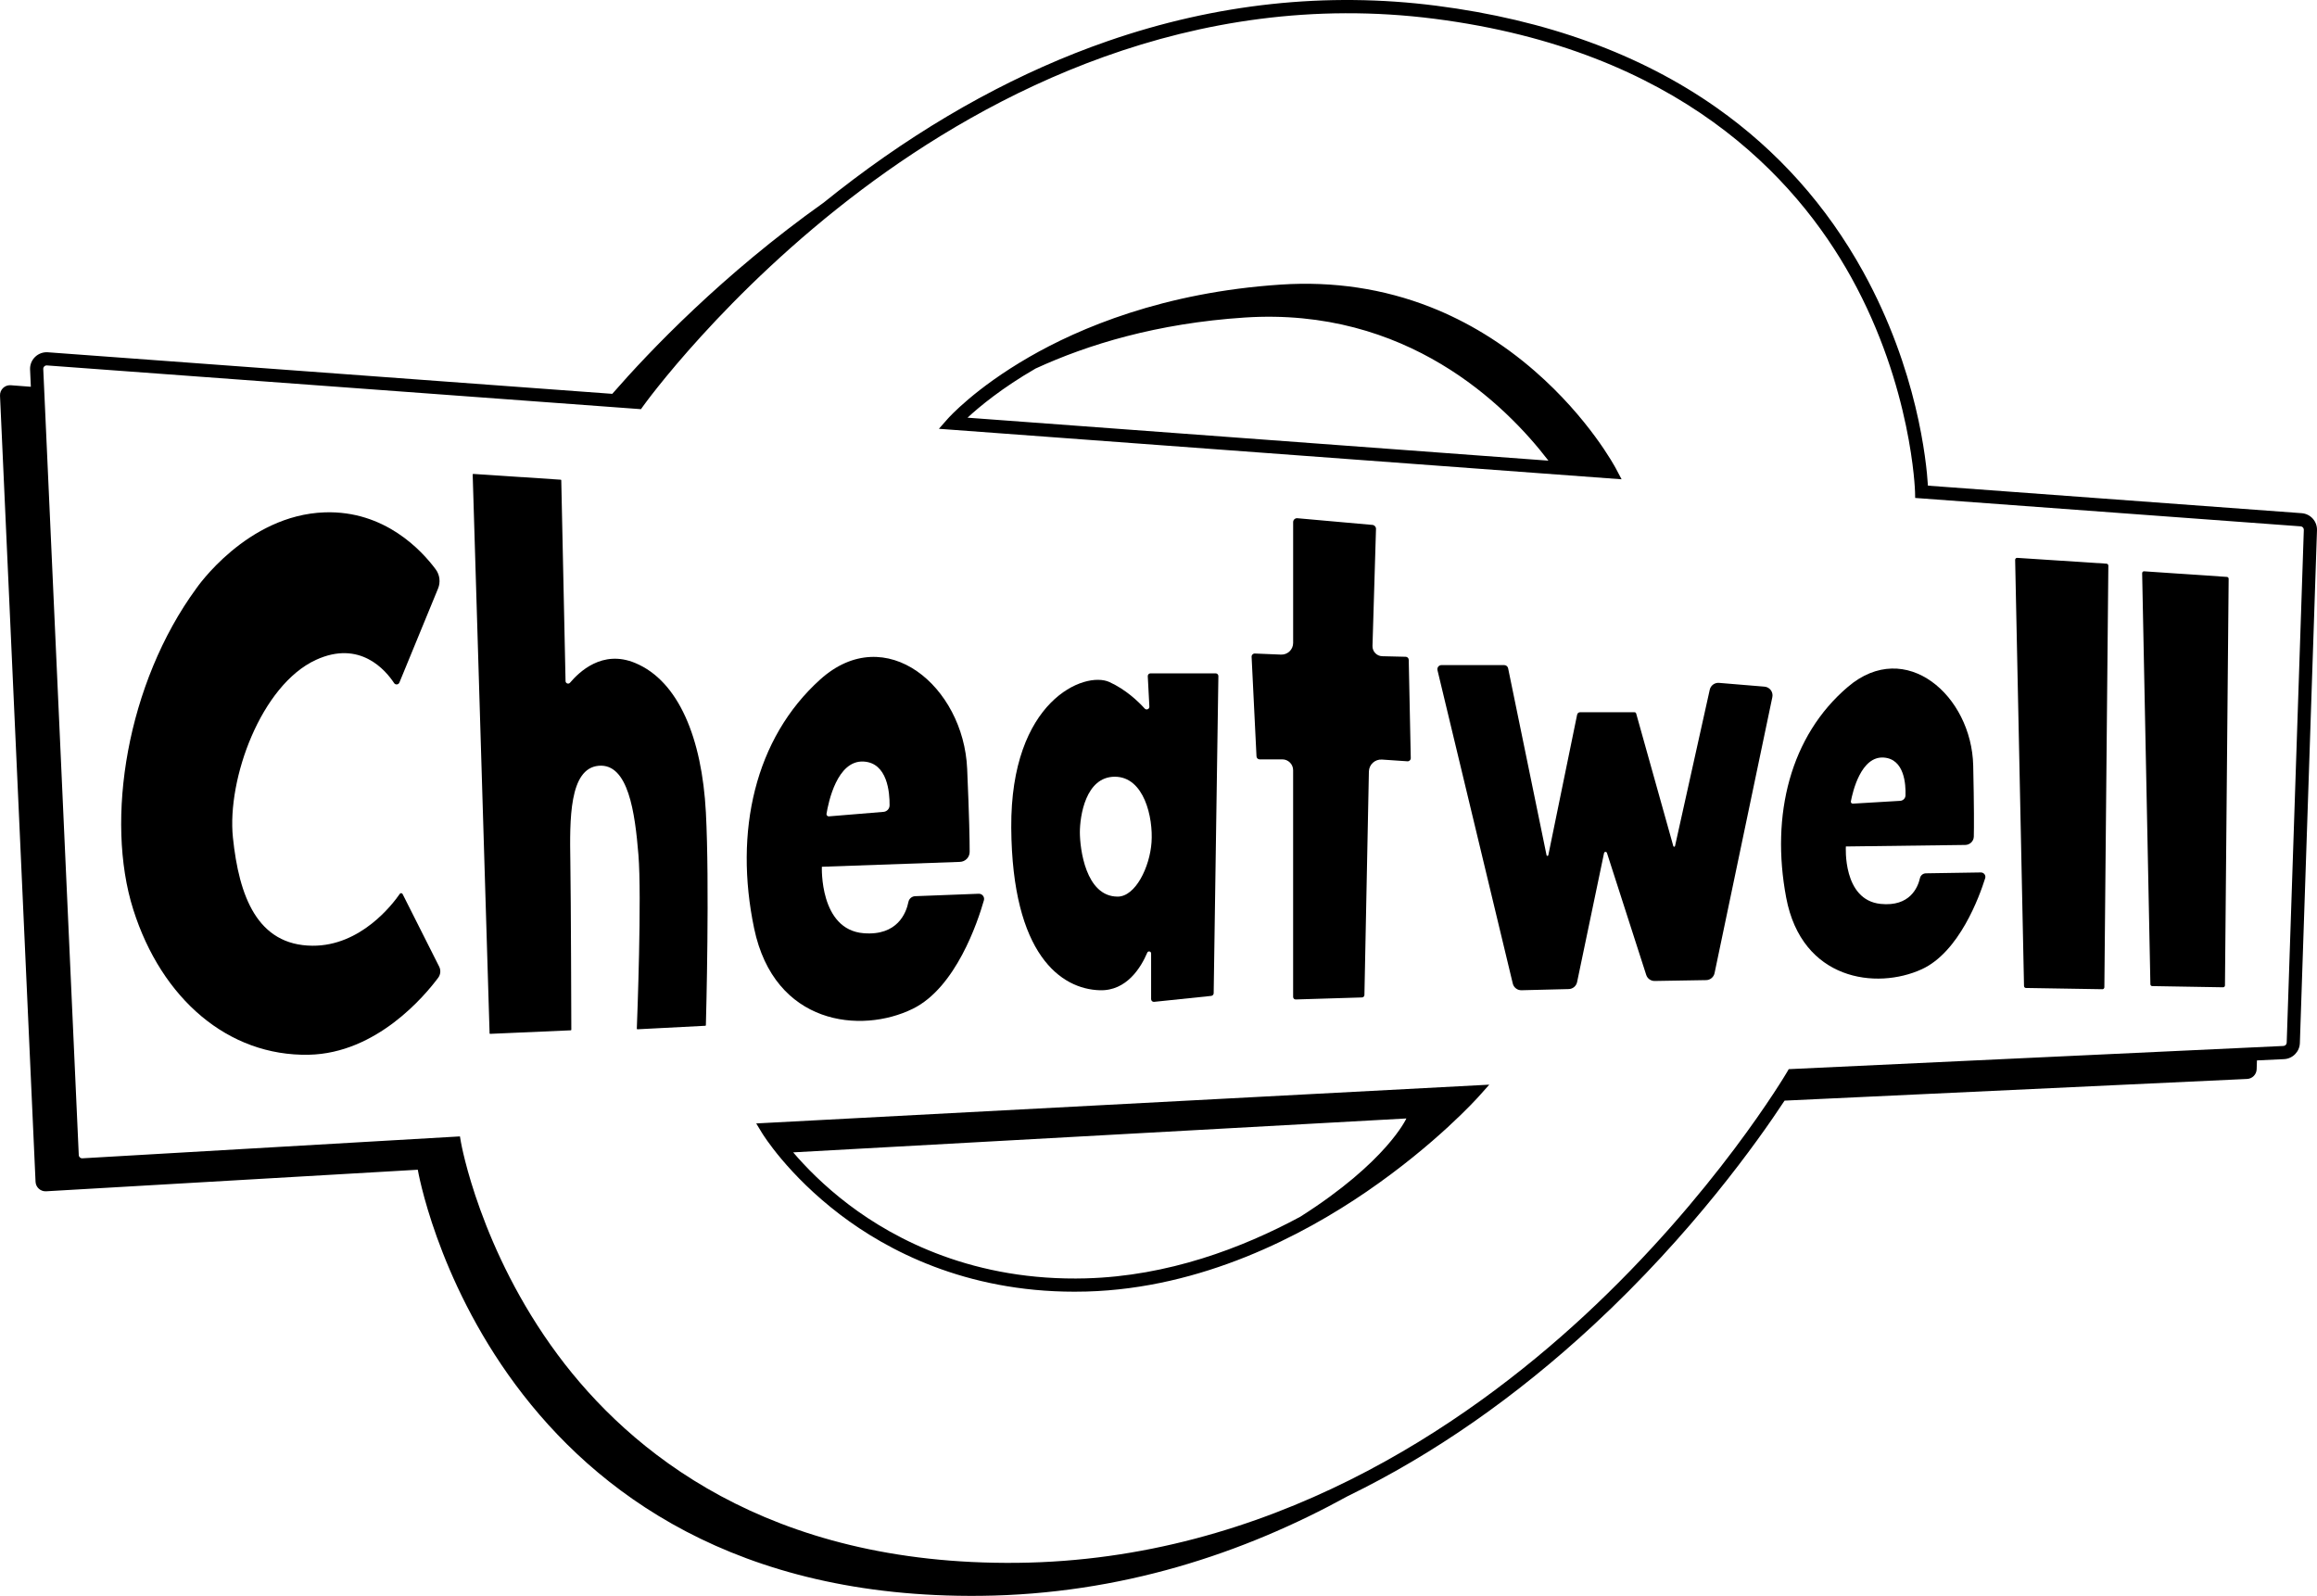
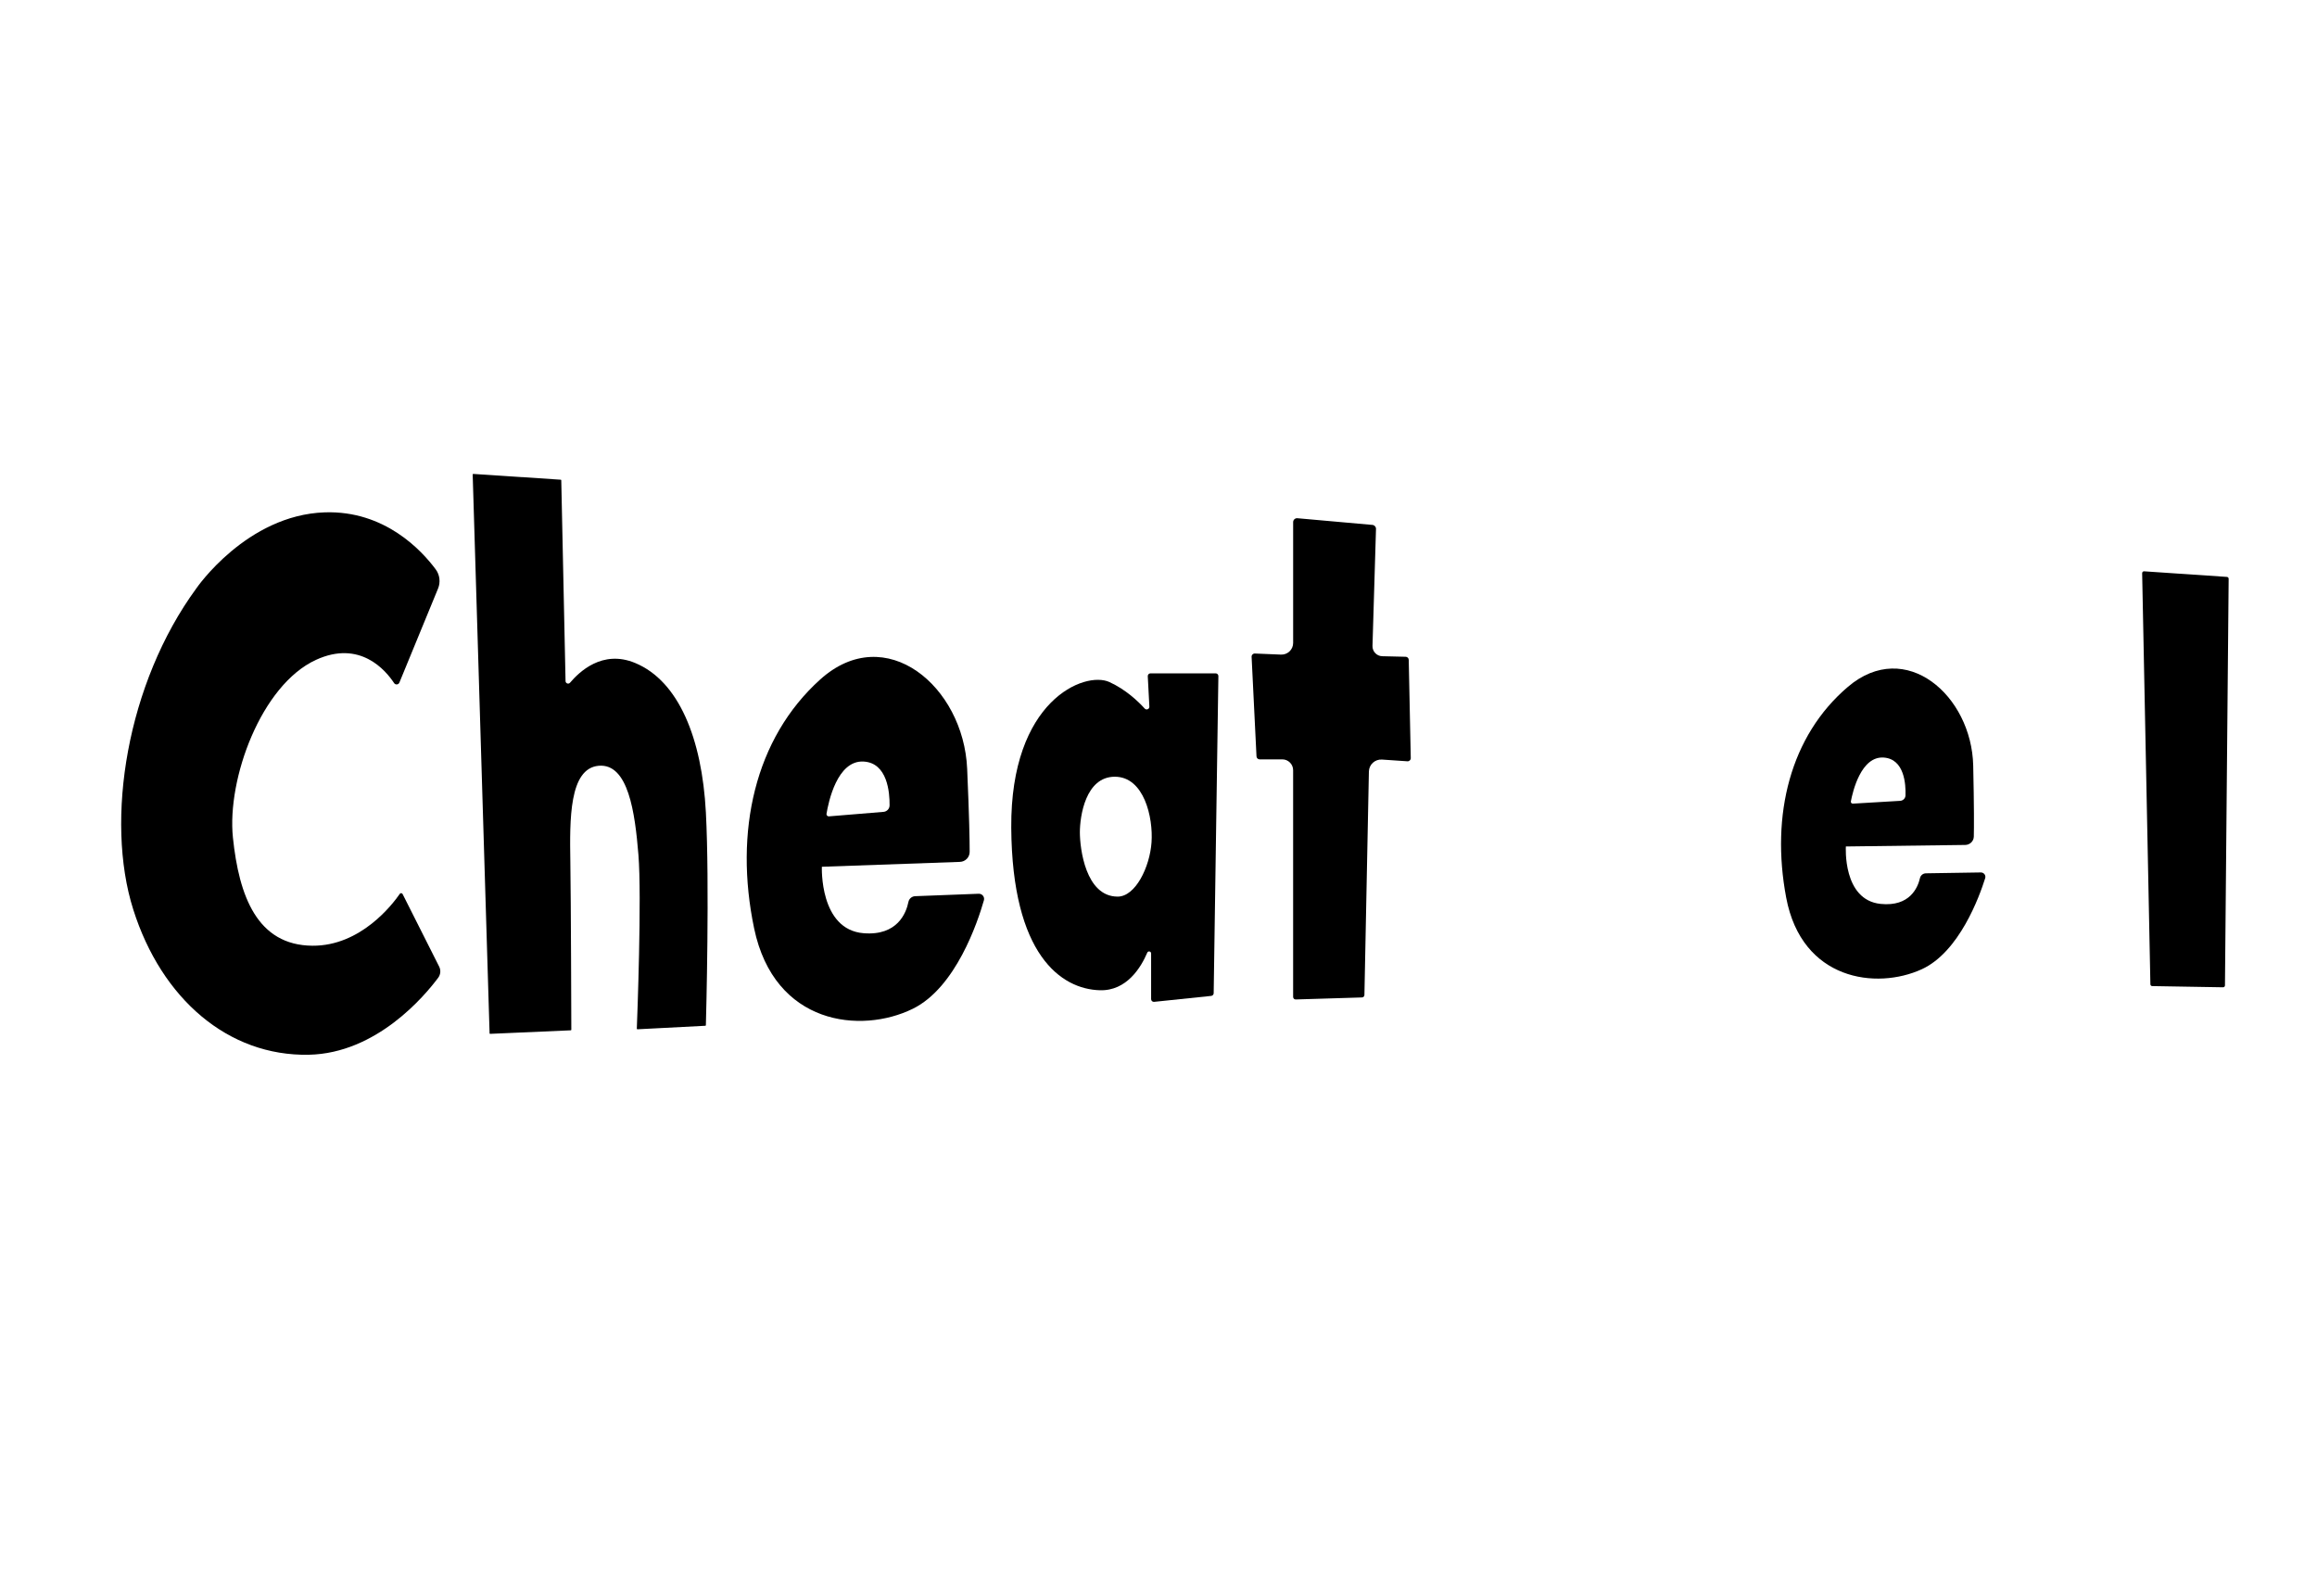
<svg xmlns="http://www.w3.org/2000/svg" id="Ebene_2" data-name="Ebene 2" viewBox="0 0 1580.614 1088.643">
  <g id="Ebene_2-2" data-name="Ebene 2">
-     <path d="m313.767,775.211l.68,3.97c.12.73,12.99,73.62,66.07,145.04,48.85,65.73,142.89,143.69,313.45,141.88,171.21-1.82,304.83-92.68,386.77-168.58,88.92-82.37,137.8-165.25,138.28-166.08l1.23-2.11,337.49-15.82c1.2-.06,2.17-1.04,2.21-2.24l11.68-349.83c.04-1.25-.9-2.3-2.15-2.39l-262.98-19.37-.09-4.09c-.02-.71-2.08-71.42-43.41-146.16-38.04-68.8-118.24-155.28-284.22-176.59-166.45-21.38-304.31,51.47-390.65,116.34-93.83,70.5-148.86,147.11-149.4,147.88l-1.47,2.06-2.53-.19L31.997,249.281c-.92-.07-1.51.38-1.79.65s-.74.86-.7,1.77l24.23,536.24c.04.84.5,1.38.76,1.62.27.24.84.64,1.69.59l257.57-14.94h.01Zm419.23,105.93c-74.72,0-127.93-28.29-159.79-52.51-35.82-27.24-52.72-54.68-53.42-55.84l-3.91-6.43,500.09-26.45-7.2,8.06c-1.18,1.32-29.35,32.63-76.52,64.94-43.62,29.88-112.16,65.95-191.01,68.12-2.77.08-5.53.11-8.24.11h0Zm-191.911-95.048c8.521,9.971,21.1,22.9,37.881,35.618,31.82,24.12,85.77,52.43,162.03,50.33v-.01l.12,4.5-.12-4.5c55.692-1.535,106.231-20.558,146.034-42.027v-.002c59.124-37.519,72.376-67.041,72.376-67.041l-418.321,23.132Zm565.151-459.142l-465.74-34.45,5.99-6.79c.74-.84,18.54-20.8,55.61-42.18,34.04-19.64,91.47-44.15,171.77-49.41,35.74-2.34,70.01,2.81,101.86,15.31,25.46,9.99,49.42,24.68,71.2,43.64,37.06,32.25,54.77,65.31,55.5,66.7l3.8,7.19.01-.01Zm-399.64-75.64c-23.04,13.29-38.46,26.11-46.56,33.6l-.01.01,396.283,29.315c-29.294-38.195-96.78-104.864-207.173-97.635-59.887,3.922-107.147,18.449-142.533,34.726l-.008-.016Zm-288.92,17.351c25.658-29.435,75.537-81.654,144.194-130.446h0c6.646-5.367,13.517-10.733,20.606-16.065,55.77-41.93,114-73.59,173.08-94.08C829.527,2.421,905.007-5.699,979.907,3.911c74.94,9.62,139.23,33.01,191.07,69.52,41.56,29.26,75.22,66.94,100.07,111.99,37.03,67.13,43.16,129.45,44.15,145.87l254.93,18.78c6.08.45,10.69,5.57,10.48,11.67l-11.68,349.83c-.2,5.86-4.93,10.66-10.79,10.93l-18.488.866-.202,6.054c-.12,3.55-2.95,6.42-6.5,6.59l-315.551,14.796c-18.323,27.848-63.079,90.798-130.569,153.314-52.84,48.94-109.1,88.1-167.23,116.38v-.002c-71.332,39.268-155.287,67.097-250.59,68.112-334.22,3.56-384-290.67-384-290.67l-253.55,14.71c-3.79.22-7.04-2.7-7.21-6.5L.007,269.901c-.18-4.08,3.24-7.41,7.32-7.11l13.72,1.042-.53-11.722c-.15-3.23,1.1-6.38,3.42-8.63s5.5-3.41,8.72-3.17l385.02,28.351Z" />
    <g>
      <path d="m272.447,465.631c-.63,1.52-2.7,1.71-3.6.34-5.68-8.66-23.26-29.67-53.36-15.81-37.33,17.19-60.74,81.19-56.59,121.19s16.59,73.48,54.22,73.78c32.94.26,54.69-28.25,59.61-35.37.48-.7,1.54-.63,1.93.13l24.95,49.5c1.23,2.45.97,5.38-.67,7.58-9.22,12.37-42.04,51.59-88.26,52.53-54.89,1.11-100.44-38-119.78-99.11s-4.44-154.22,43.11-219.11c0,0,34.22-50,87.56-51.78,40.91-1.36,66.12,26.03,75.66,38.87,2.8,3.78,3.4,8.76,1.61,13.11l-26.38,64.15h-.01Z" />
-       <path d="m1382.067,673.951l52.13.85c.74.01,1.36-.58,1.36-1.33l2.72-287.6c0-.71-.54-1.31-1.25-1.35l-60.9-3.97c-.79-.05-1.45.58-1.43,1.37l6.05,290.73c.02.72.6,1.3,1.32,1.31v-.01Z" />
      <path d="m1468.177,672.671l48.38.82c.69.01,1.26-.56,1.27-1.28l2.52-277.36c0-.69-.5-1.26-1.16-1.3l-56.52-3.83c-.73-.05-1.34.56-1.33,1.32l5.62,280.37c.01.7.56,1.26,1.23,1.27l-.01-.01Z" />
      <path d="m333.987,704.861l-11.53-381.16c0-.23.19-.42.42-.41l59.64,3.95c.21.01.37.18.37.39l2.92,136.99c.04,1.6,2.03,2.31,3.07,1.09,6.12-7.17,21.92-22.81,44.44-13.44,29.67,12.33,45.56,51.44,48.22,101.89,2.57,48.64.18,138.8,0,145.2,0,.21-.17.37-.38.38l-46.31,2.4c-.23.01-.43-.18-.42-.41.26-6.72,3.44-89.9,1.09-118.68s-6.89-62.44-27.11-60.67-19.78,36.89-19.33,65.33c.43,27.35.65,108.54.67,114.74,0,.21-.17.38-.38.39l-54.99,2.41c-.22,0-.41-.16-.41-.39h.02Z" />
-       <path d="m1028.817,455.901l26.21,127.49c.13.65,1.06.65,1.2,0l19.66-95.89c.2-.95,1.03-1.64,2.01-1.64h37.12c.54,0,1.01.36,1.15.87l25.34,90.46c.17.6,1.02.57,1.16-.03l23.69-106.67c.65-2.91,3.35-4.9,6.32-4.66l31.03,2.57c3.58.3,6.09,3.66,5.35,7.17l-39.42,188.27c-.57,2.73-2.96,4.7-5.74,4.75l-35.1.59c-2.63.04-4.98-1.64-5.78-4.14l-26.79-83.21c-.32-1-1.77-.93-1.98.1l-18.39,88.02c-.57,2.71-2.93,4.68-5.7,4.75l-32.22.8c-2.81.07-5.3-1.84-5.95-4.57l-51.37-213.77c-.42-1.77.91-3.46,2.73-3.46h42.79c1.3,0,2.43.92,2.69,2.19l-.01.01Z" />
      <path d="m882.147,680.101v-154.69c0-4.09-3.32-7.41-7.41-7.41h-15.46c-1.13,0-2.06-.89-2.12-2.02l-3.34-67.96c-.06-1.25.96-2.27,2.21-2.22l17.83.74c4.53.19,8.3-3.43,8.3-7.96v-82.41c0-1.57,1.34-2.79,2.9-2.66l51.19,4.56c1.41.13,2.47,1.32,2.43,2.73l-2.39,79.83c-.11,3.77,2.87,6.92,6.64,7.01l16.01.38c1.13.03,2.05.94,2.07,2.08l1.39,67.06c.03,1.24-1.02,2.24-2.26,2.16l-17.38-1.18c-4.77-.32-8.83,3.4-8.93,8.18l-3.05,152.42c-.02.91-.75,1.64-1.65,1.67l-45.21,1.38c-.96.03-1.76-.74-1.76-1.71l-.01.02Z" />
      <path d="m560.667,591.271s-1.78,42.89,28.44,45.33c23.19,1.88,29.11-13.92,30.61-21.36.44-2.21,2.36-3.82,4.62-3.9l43.31-1.66c2.41-.09,4.21,2.19,3.55,4.5-4.19,14.66-19.12,59.56-48.53,73.98-35.33,17.33-94.44,11.11-108.22-54.89s.44-129.56,45.11-169.78,97.78,4.89,100.22,60.89c1.44,32.95,1.72,49.05,1.71,56.72,0,3.69-2.93,6.71-6.62,6.84l-94.2,3.33h0Zm42.06-37.45c2.31-.19,4.1-2.1,4.13-4.42.1-8.85-1.46-29.03-17.75-29.9-18.06-.96-23.99,27.82-25.27,35.62-.16.99.65,1.85,1.65,1.77l37.24-3.07Z" />
      <path d="m1259.217,577.421s-2.34,36.53,23.72,39.19c20,2.04,25.41-11.31,26.84-17.63.43-1.88,2.11-3.21,4.06-3.24l37.44-.59c2.08-.03,3.59,1.94,2.98,3.91-3.89,12.42-17.64,50.4-43.31,62.14-30.84,14.1-81.78,7.67-92.44-48.85-10.66-56.52,2.82-110.43,42.16-143.87,39.34-33.44,84.36,6.03,85.42,53.82.62,28.11.56,41.84.41,48.38-.07,3.15-2.66,5.66-5.85,5.71l-81.43,1.04v-.01Zm37.03-31.12c2-.12,3.58-1.71,3.65-3.69.25-7.54-.71-24.78-14.77-25.83-15.58-1.16-21.25,23.25-22.5,29.89-.16.84.53,1.59,1.39,1.54l32.22-1.91h.01Z" />
      <path d="m826.287,679.361l-38.97,4.06c-1.1.11-2.05-.75-2.05-1.85v-31.17c0-1.48-2.04-1.91-2.62-.55-4.21,9.91-13.96,26.2-32.35,25.66-26.37-.77-59.85-24-60.44-110.9s50.07-107.05,66.96-99.35c11.18,5.1,19.63,13.19,24.07,18.07,1.16,1.28,3.29.4,3.19-1.33l-1.09-20.71c-.06-1.06.79-1.96,1.86-1.96h44.45c1.04,0,1.87.85,1.86,1.89l-3.21,216.31c-.01.94-.73,1.72-1.67,1.82l.01.01Zm-89.62-111.58c0,10.89,3.85,43.85,25.78,43.85,12.15,0,21.93-20.15,23.11-37.04s-5.04-44.74-25.05-44.74-23.84,27.03-23.84,37.93Z" />
    </g>
  </g>
</svg>